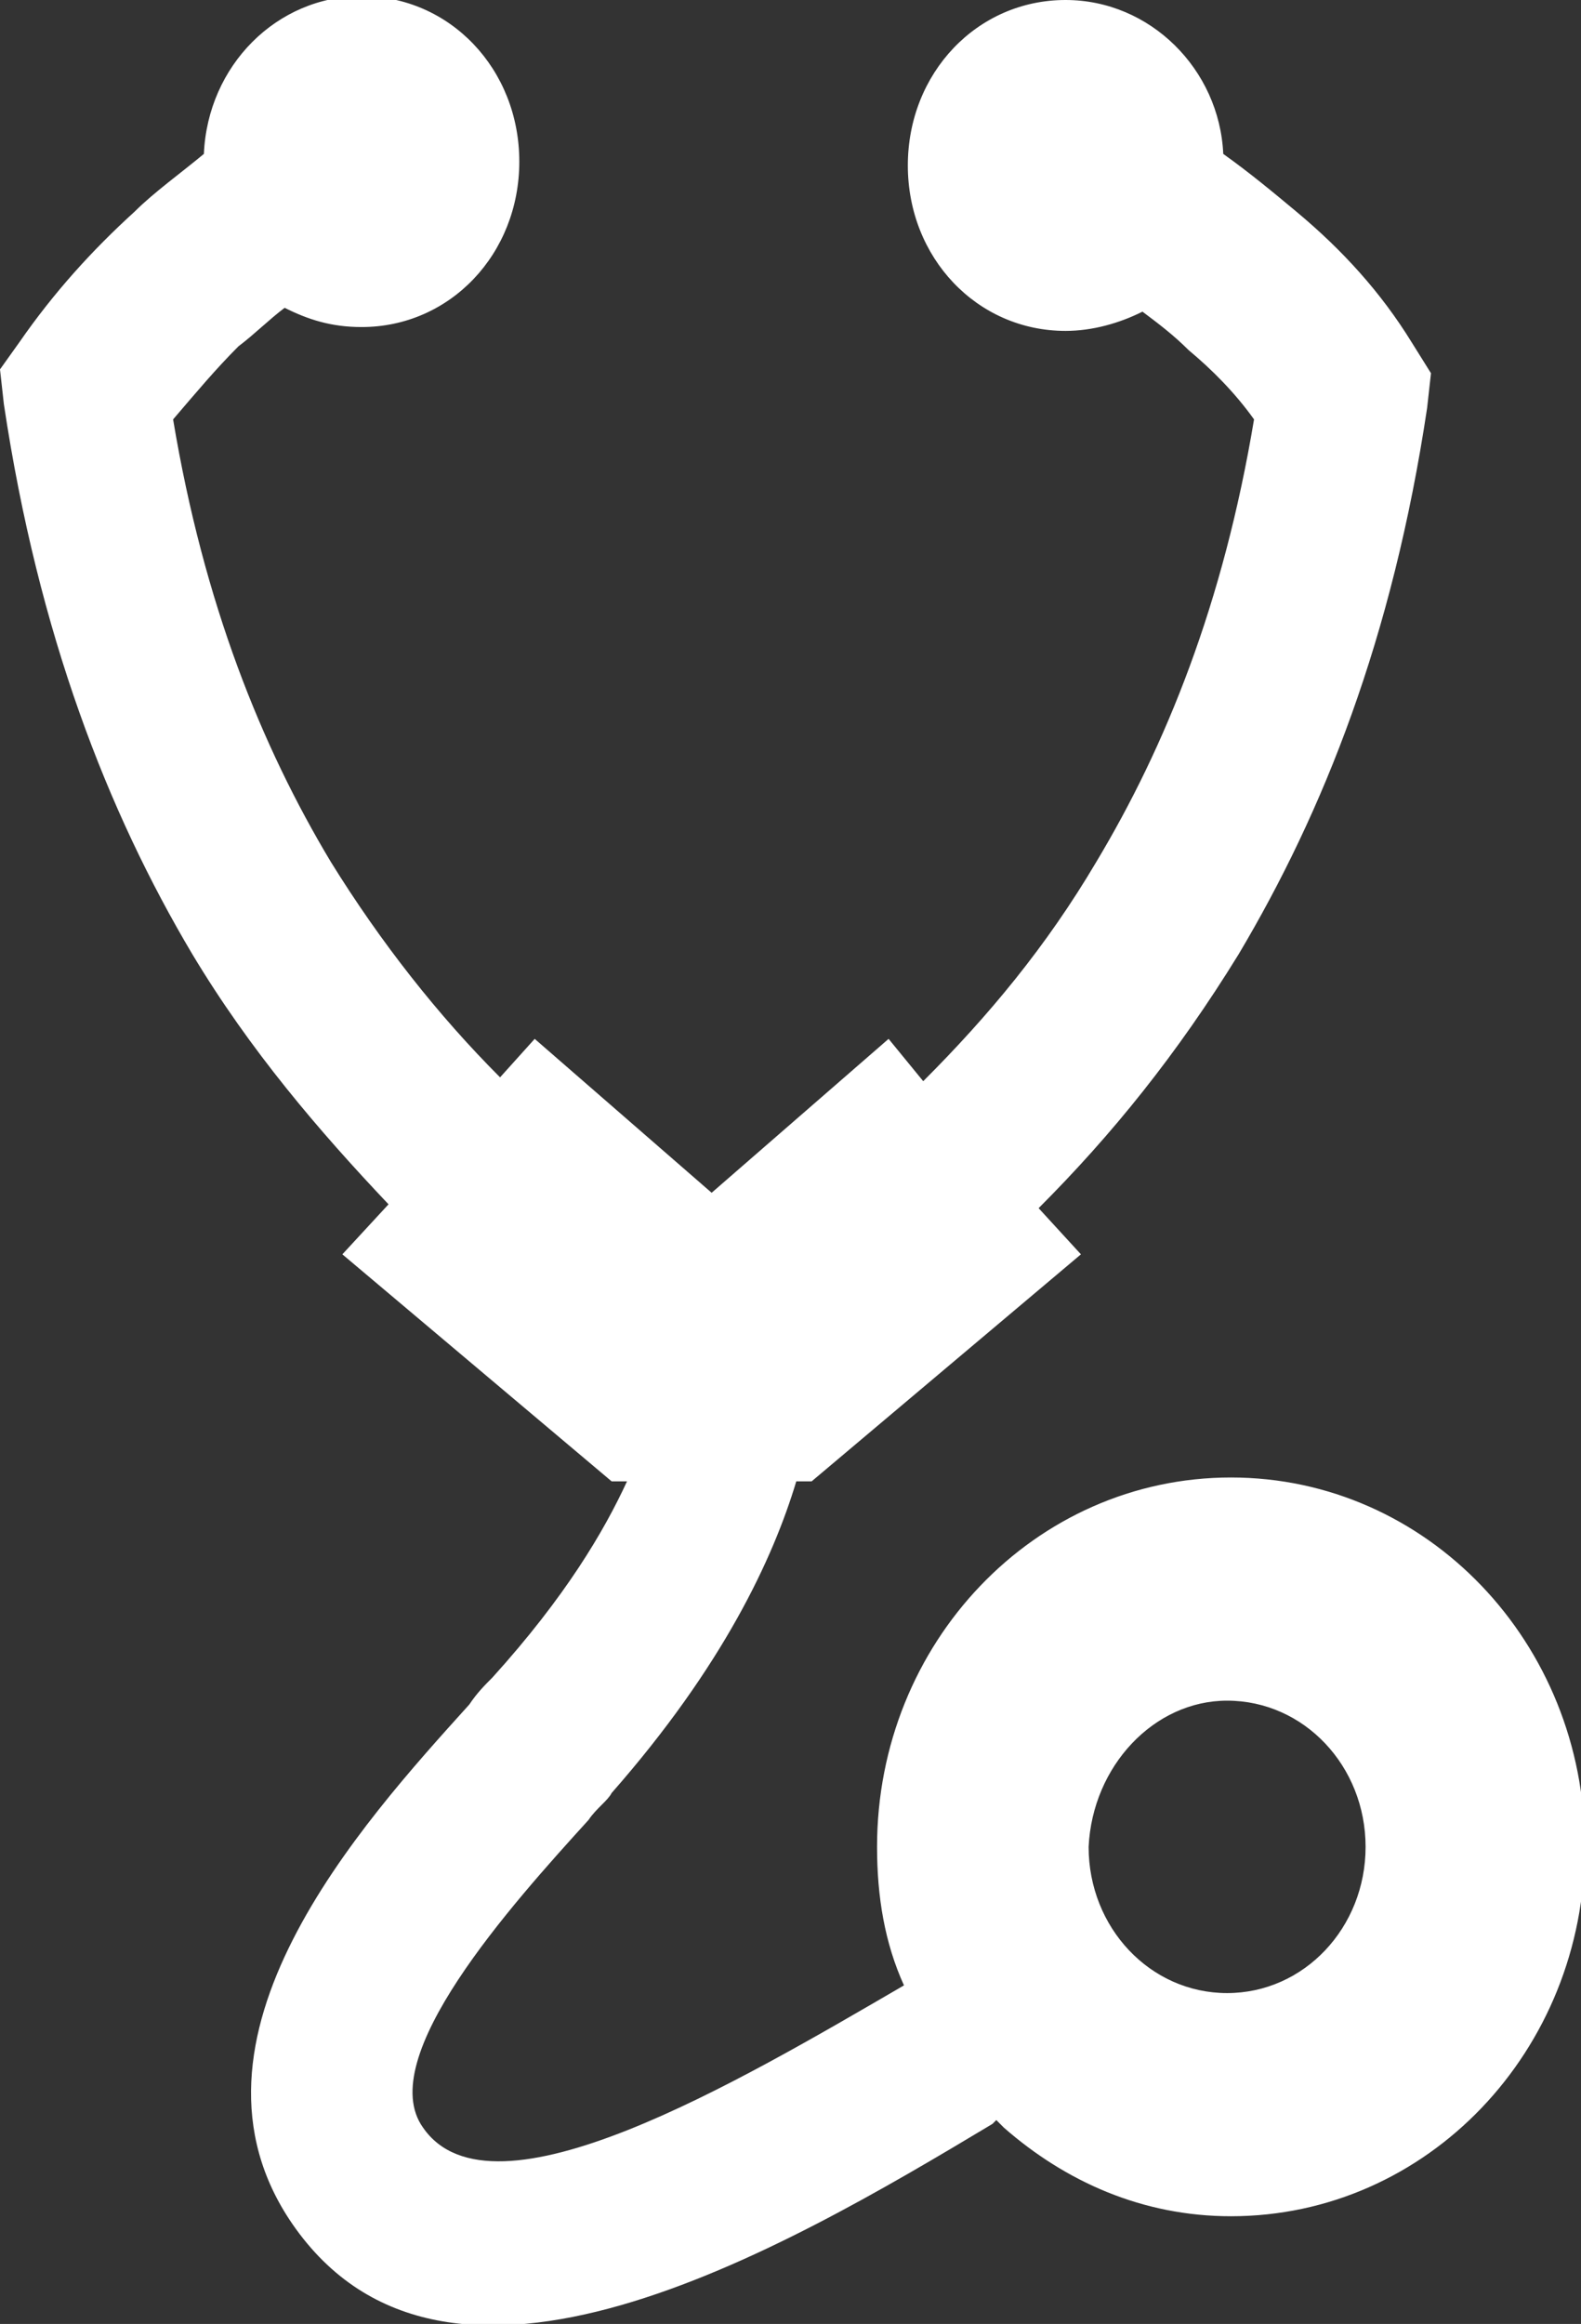
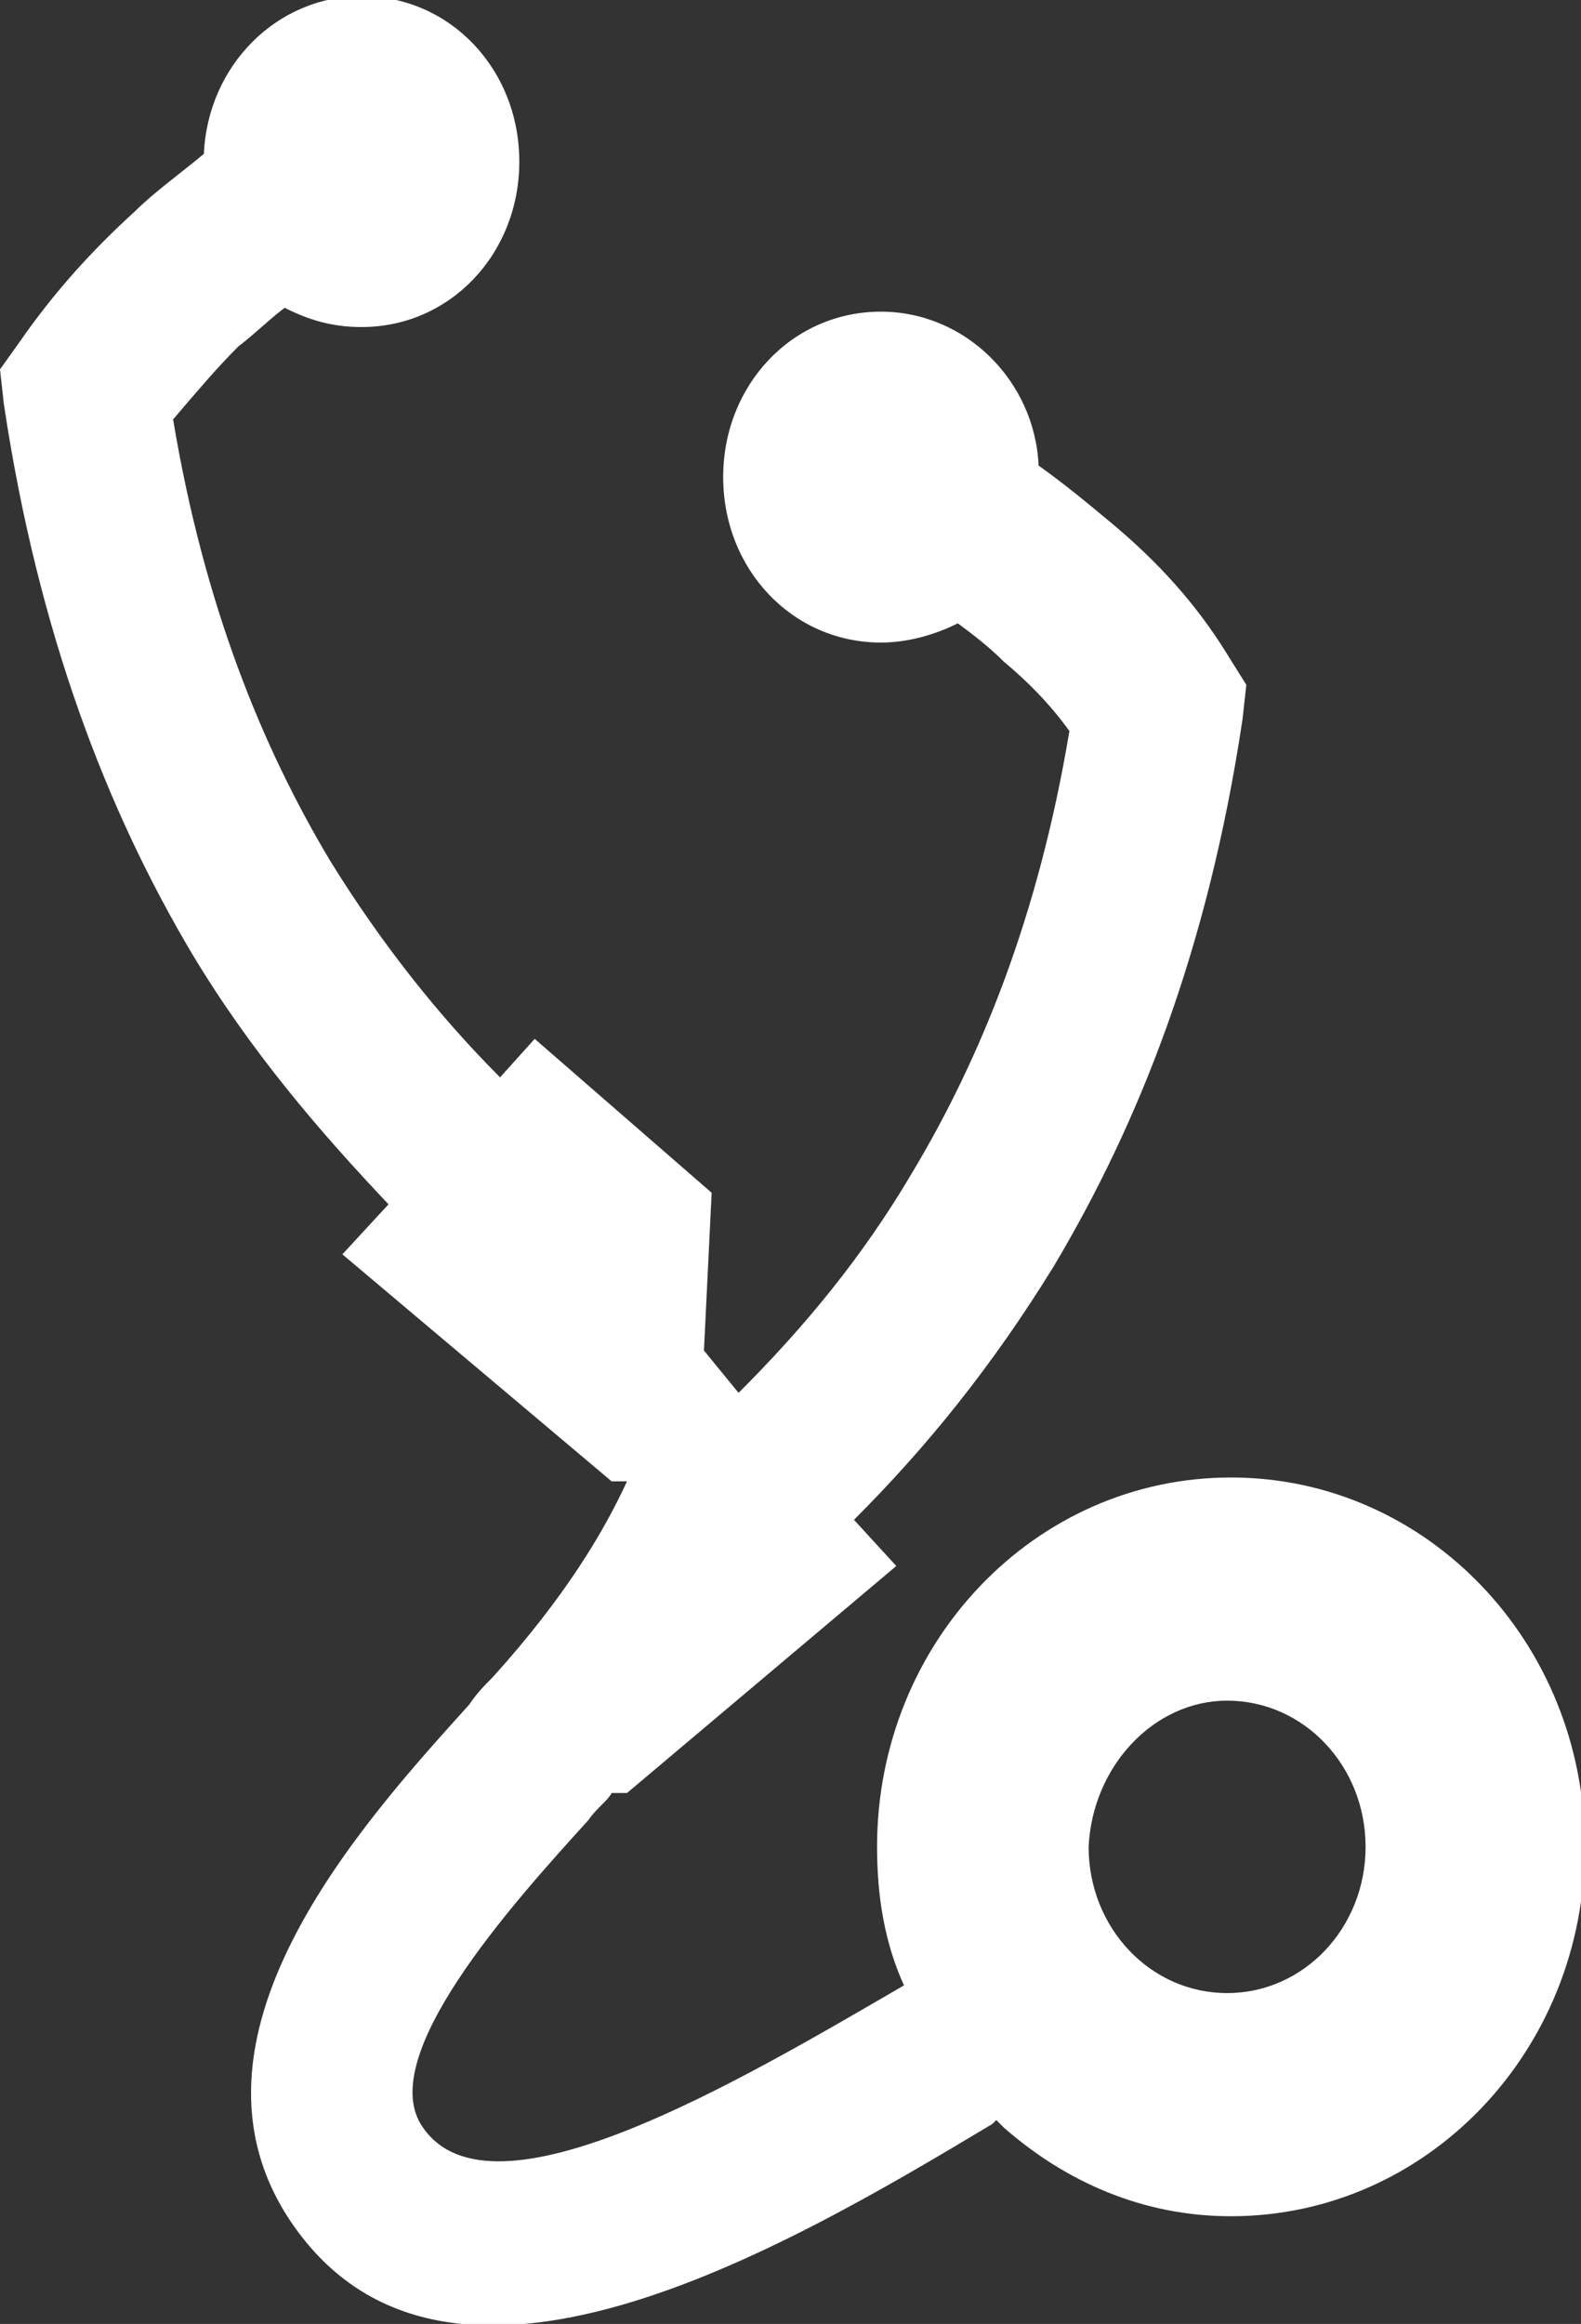
<svg xmlns="http://www.w3.org/2000/svg" version="1.1" id="Layer_1" x="0px" y="0px" viewBox="-284 366.6 41.1 60.4" style="enable-background:new -284 366.6 41.1 60.4;" xml:space="preserve">
  <rect x="-284" y="366.6" width="41.1" height="60.4" fill="#333333" stroke="none" />
  <style type="text/css">
	.st0{fill:#FFFFFF;}
</style>
-   <path class="st0" d="M-265.5,397.6l-4.6-4l-0.9,1c-1.6-1.6-3.1-3.5-4.4-5.6c-1.8-3-3.3-6.7-4.1-11.5c0.6-0.7,1.1-1.3,1.7-1.9  c0.4-0.3,0.8-0.7,1.2-1c0.6,0.3,1.2,0.5,2,0.5c2.3,0,4.1-1.9,4.1-4.3c0-2.4-1.8-4.3-4.1-4.3c-2.2,0-4,1.8-4.1,4.1  c-0.6,0.5-1.3,1-1.8,1.5c-1.1,1-2.1,2.1-3,3.4l-0.5,0.7l0.1,0.9c0.9,6,2.7,10.6,4.9,14.3c1.5,2.5,3.3,4.6,5.1,6.5l-1.2,1.3l7,5.9  h0.4c-0.6,1.3-1.6,3-3.5,5.1c-0.2,0.2-0.4,0.4-0.6,0.7c-2.8,3.1-7.9,8.7-4.6,13.5c4,5.8,12.7,0.7,18.2-2.6l0.1-0.1l0.2,0.2  c1.6,1.4,3.6,2.3,5.9,2.3c5.1,0,9.2-4.3,9.2-9.6c0-5.3-4.1-9.6-9.2-9.6s-9.2,4.3-9.2,9.6c0,1.3,0.2,2.5,0.7,3.6  c-4.3,2.5-10.7,6.3-12.5,3.7c-1.3-1.8,2.3-5.8,4.3-8c0.2-0.3,0.5-0.5,0.6-0.7c2.9-3.3,4.2-6.1,4.8-8.1h0.4l7-5.9l-1.1-1.2  c1.9-1.9,3.6-4,5.2-6.6c2.2-3.7,4-8.2,4.9-14.2l0.1-0.9l-0.5-0.8c-0.8-1.3-1.8-2.4-3-3.4c-0.6-0.5-1.2-1-1.9-1.5  c-0.1-2.2-1.9-4-4.1-4c-2.3,0-4.1,1.9-4.1,4.3c0,2.4,1.8,4.3,4.1,4.3c0.7,0,1.4-0.2,2-0.5c0.4,0.3,0.8,0.6,1.2,1  c0.6,0.5,1.2,1.1,1.7,1.8c-0.8,4.8-2.3,8.5-4.1,11.5c-1.3,2.2-2.8,4-4.5,5.7l-0.9-1.1L-265.5,397.6L-265.5,397.6z M-252.1,410.8  c2,0,3.6,1.7,3.6,3.8s-1.6,3.8-3.6,3.8s-3.6-1.7-3.6-3.8C-255.6,412.5-254,410.8-252.1,410.8z" />
+   <path class="st0" d="M-265.5,397.6l-4.6-4l-0.9,1c-1.6-1.6-3.1-3.5-4.4-5.6c-1.8-3-3.3-6.7-4.1-11.5c0.6-0.7,1.1-1.3,1.7-1.9  c0.4-0.3,0.8-0.7,1.2-1c0.6,0.3,1.2,0.5,2,0.5c2.3,0,4.1-1.9,4.1-4.3c0-2.4-1.8-4.3-4.1-4.3c-2.2,0-4,1.8-4.1,4.1  c-0.6,0.5-1.3,1-1.8,1.5c-1.1,1-2.1,2.1-3,3.4l-0.5,0.7l0.1,0.9c0.9,6,2.7,10.6,4.9,14.3c1.5,2.5,3.3,4.6,5.1,6.5l-1.2,1.3l7,5.9  h0.4c-0.6,1.3-1.6,3-3.5,5.1c-0.2,0.2-0.4,0.4-0.6,0.7c-2.8,3.1-7.9,8.7-4.6,13.5c4,5.8,12.7,0.7,18.2-2.6l0.1-0.1l0.2,0.2  c1.6,1.4,3.6,2.3,5.9,2.3c5.1,0,9.2-4.3,9.2-9.6c0-5.3-4.1-9.6-9.2-9.6s-9.2,4.3-9.2,9.6c0,1.3,0.2,2.5,0.7,3.6  c-4.3,2.5-10.7,6.3-12.5,3.7c-1.3-1.8,2.3-5.8,4.3-8c0.2-0.3,0.5-0.5,0.6-0.7h0.4l7-5.9l-1.1-1.2  c1.9-1.9,3.6-4,5.2-6.6c2.2-3.7,4-8.2,4.9-14.2l0.1-0.9l-0.5-0.8c-0.8-1.3-1.8-2.4-3-3.4c-0.6-0.5-1.2-1-1.9-1.5  c-0.1-2.2-1.9-4-4.1-4c-2.3,0-4.1,1.9-4.1,4.3c0,2.4,1.8,4.3,4.1,4.3c0.7,0,1.4-0.2,2-0.5c0.4,0.3,0.8,0.6,1.2,1  c0.6,0.5,1.2,1.1,1.7,1.8c-0.8,4.8-2.3,8.5-4.1,11.5c-1.3,2.2-2.8,4-4.5,5.7l-0.9-1.1L-265.5,397.6L-265.5,397.6z M-252.1,410.8  c2,0,3.6,1.7,3.6,3.8s-1.6,3.8-3.6,3.8s-3.6-1.7-3.6-3.8C-255.6,412.5-254,410.8-252.1,410.8z" />
</svg>